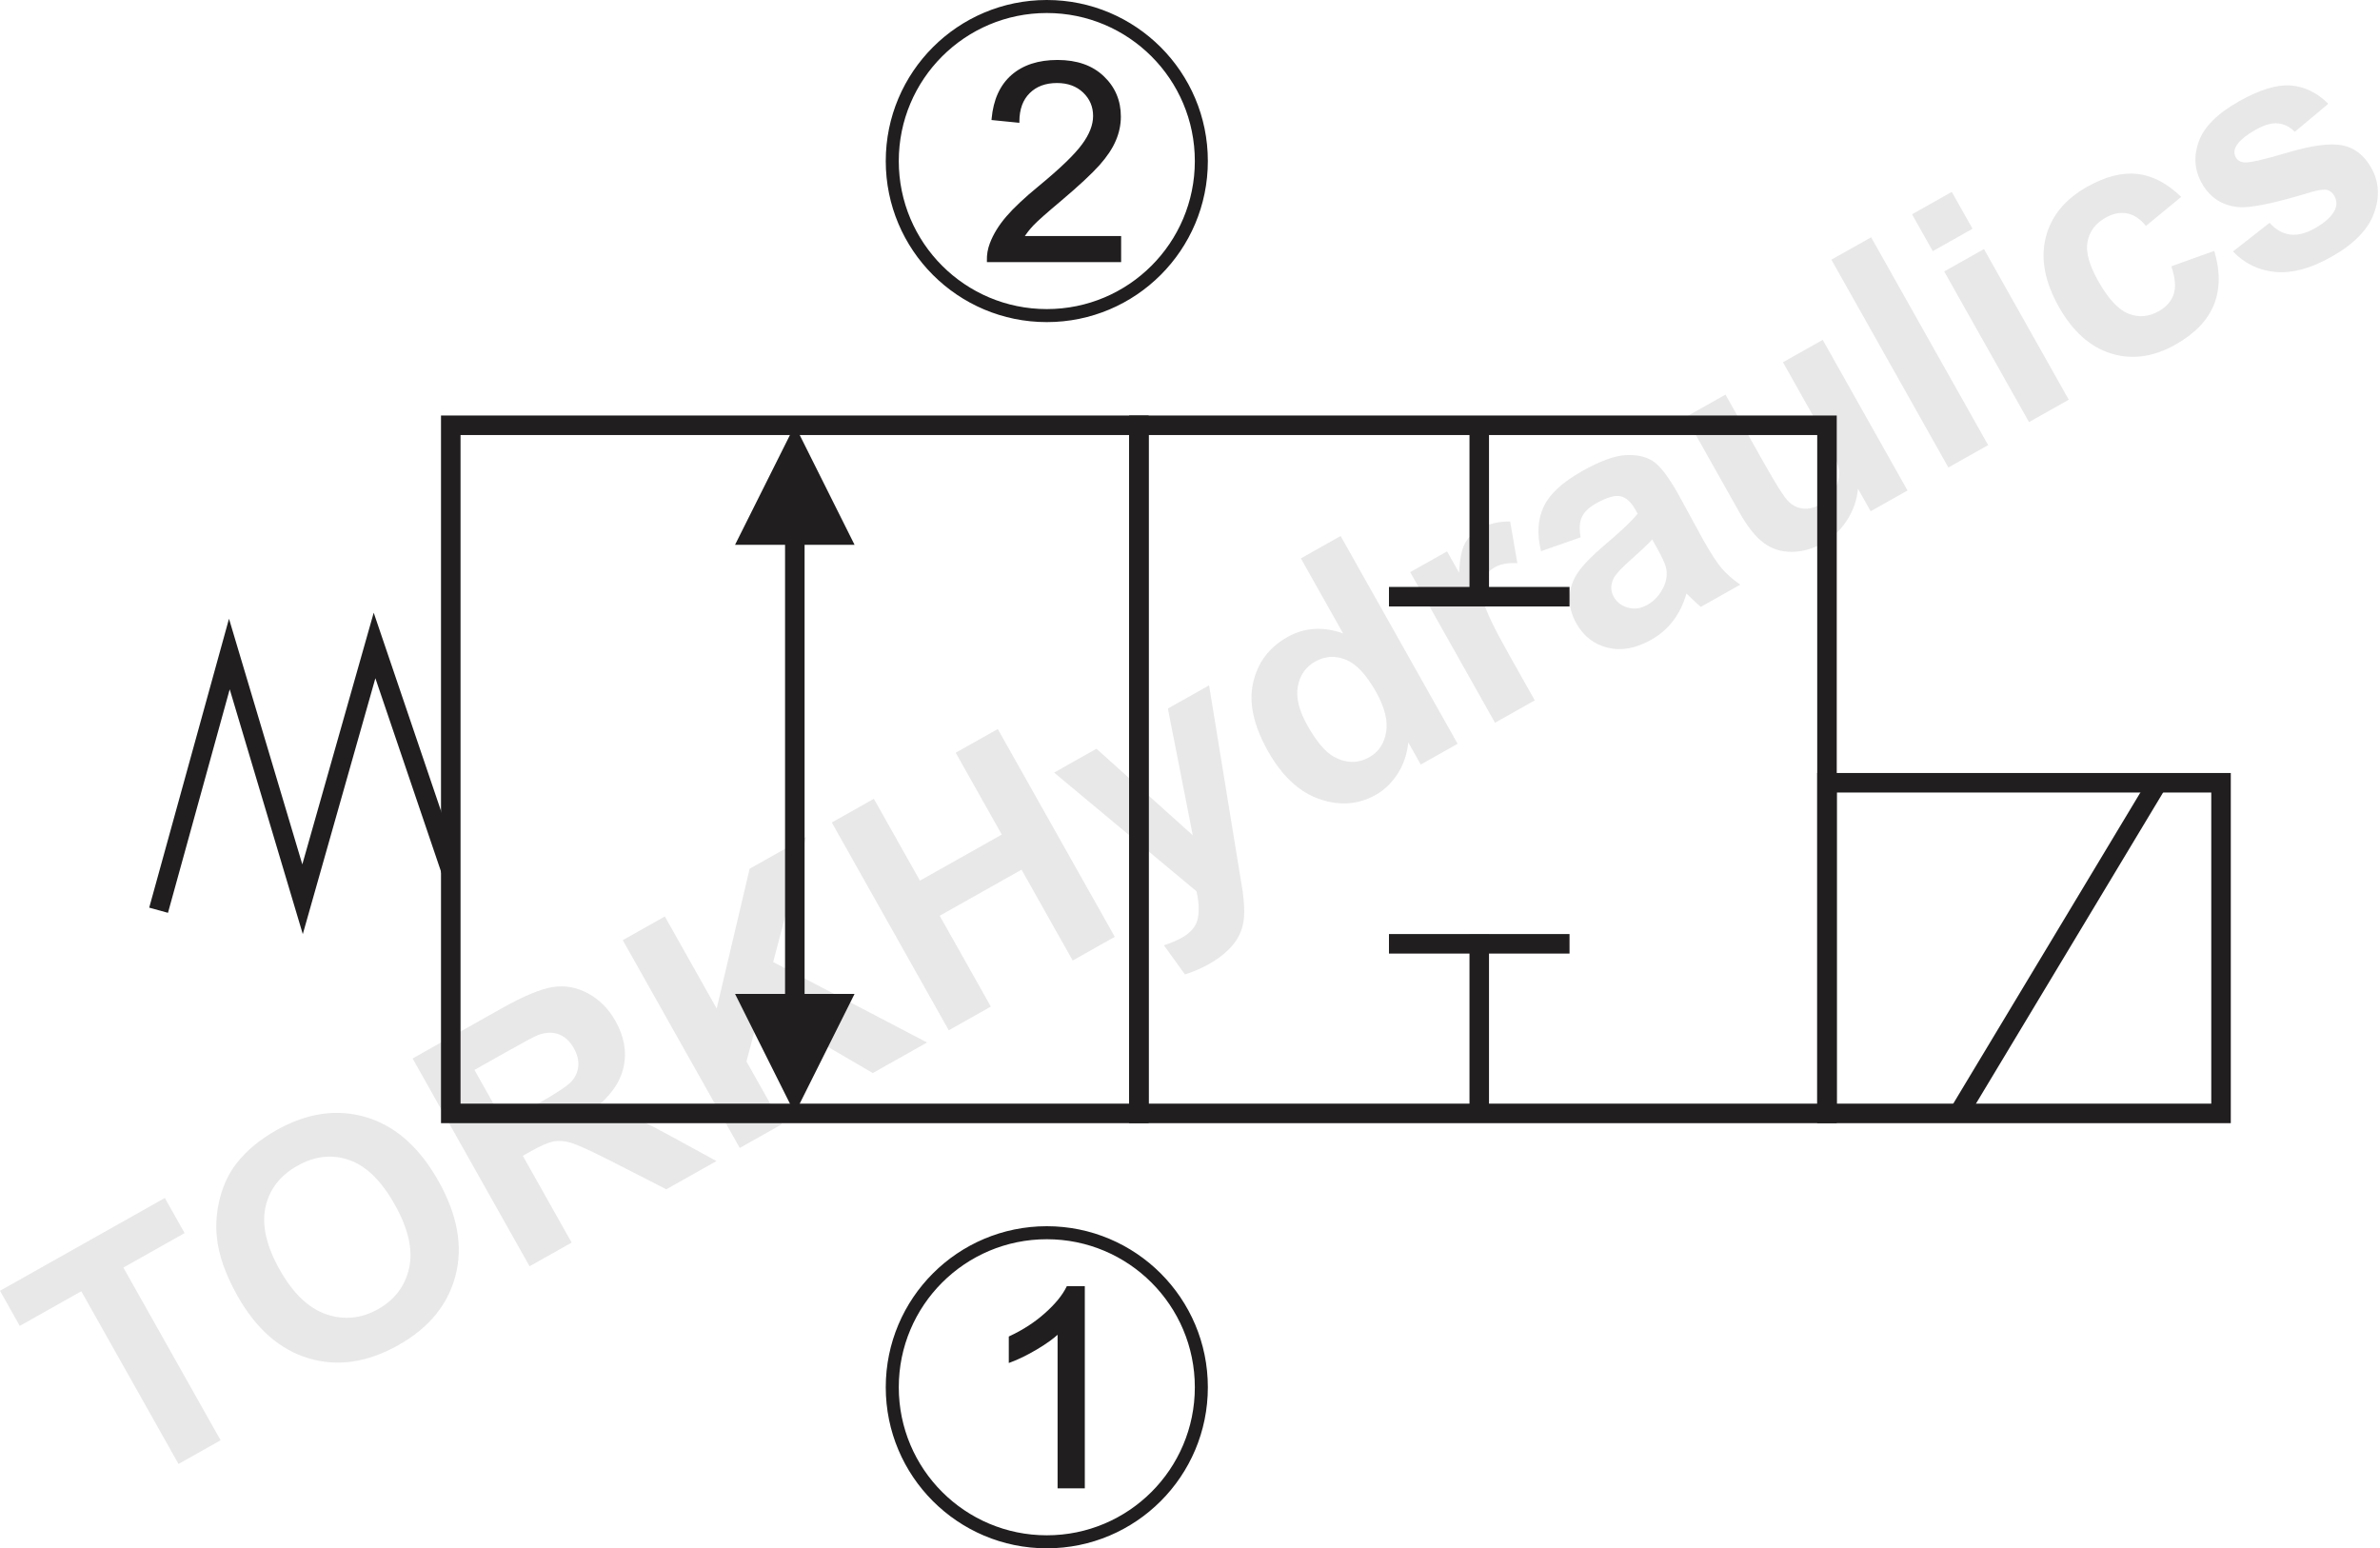
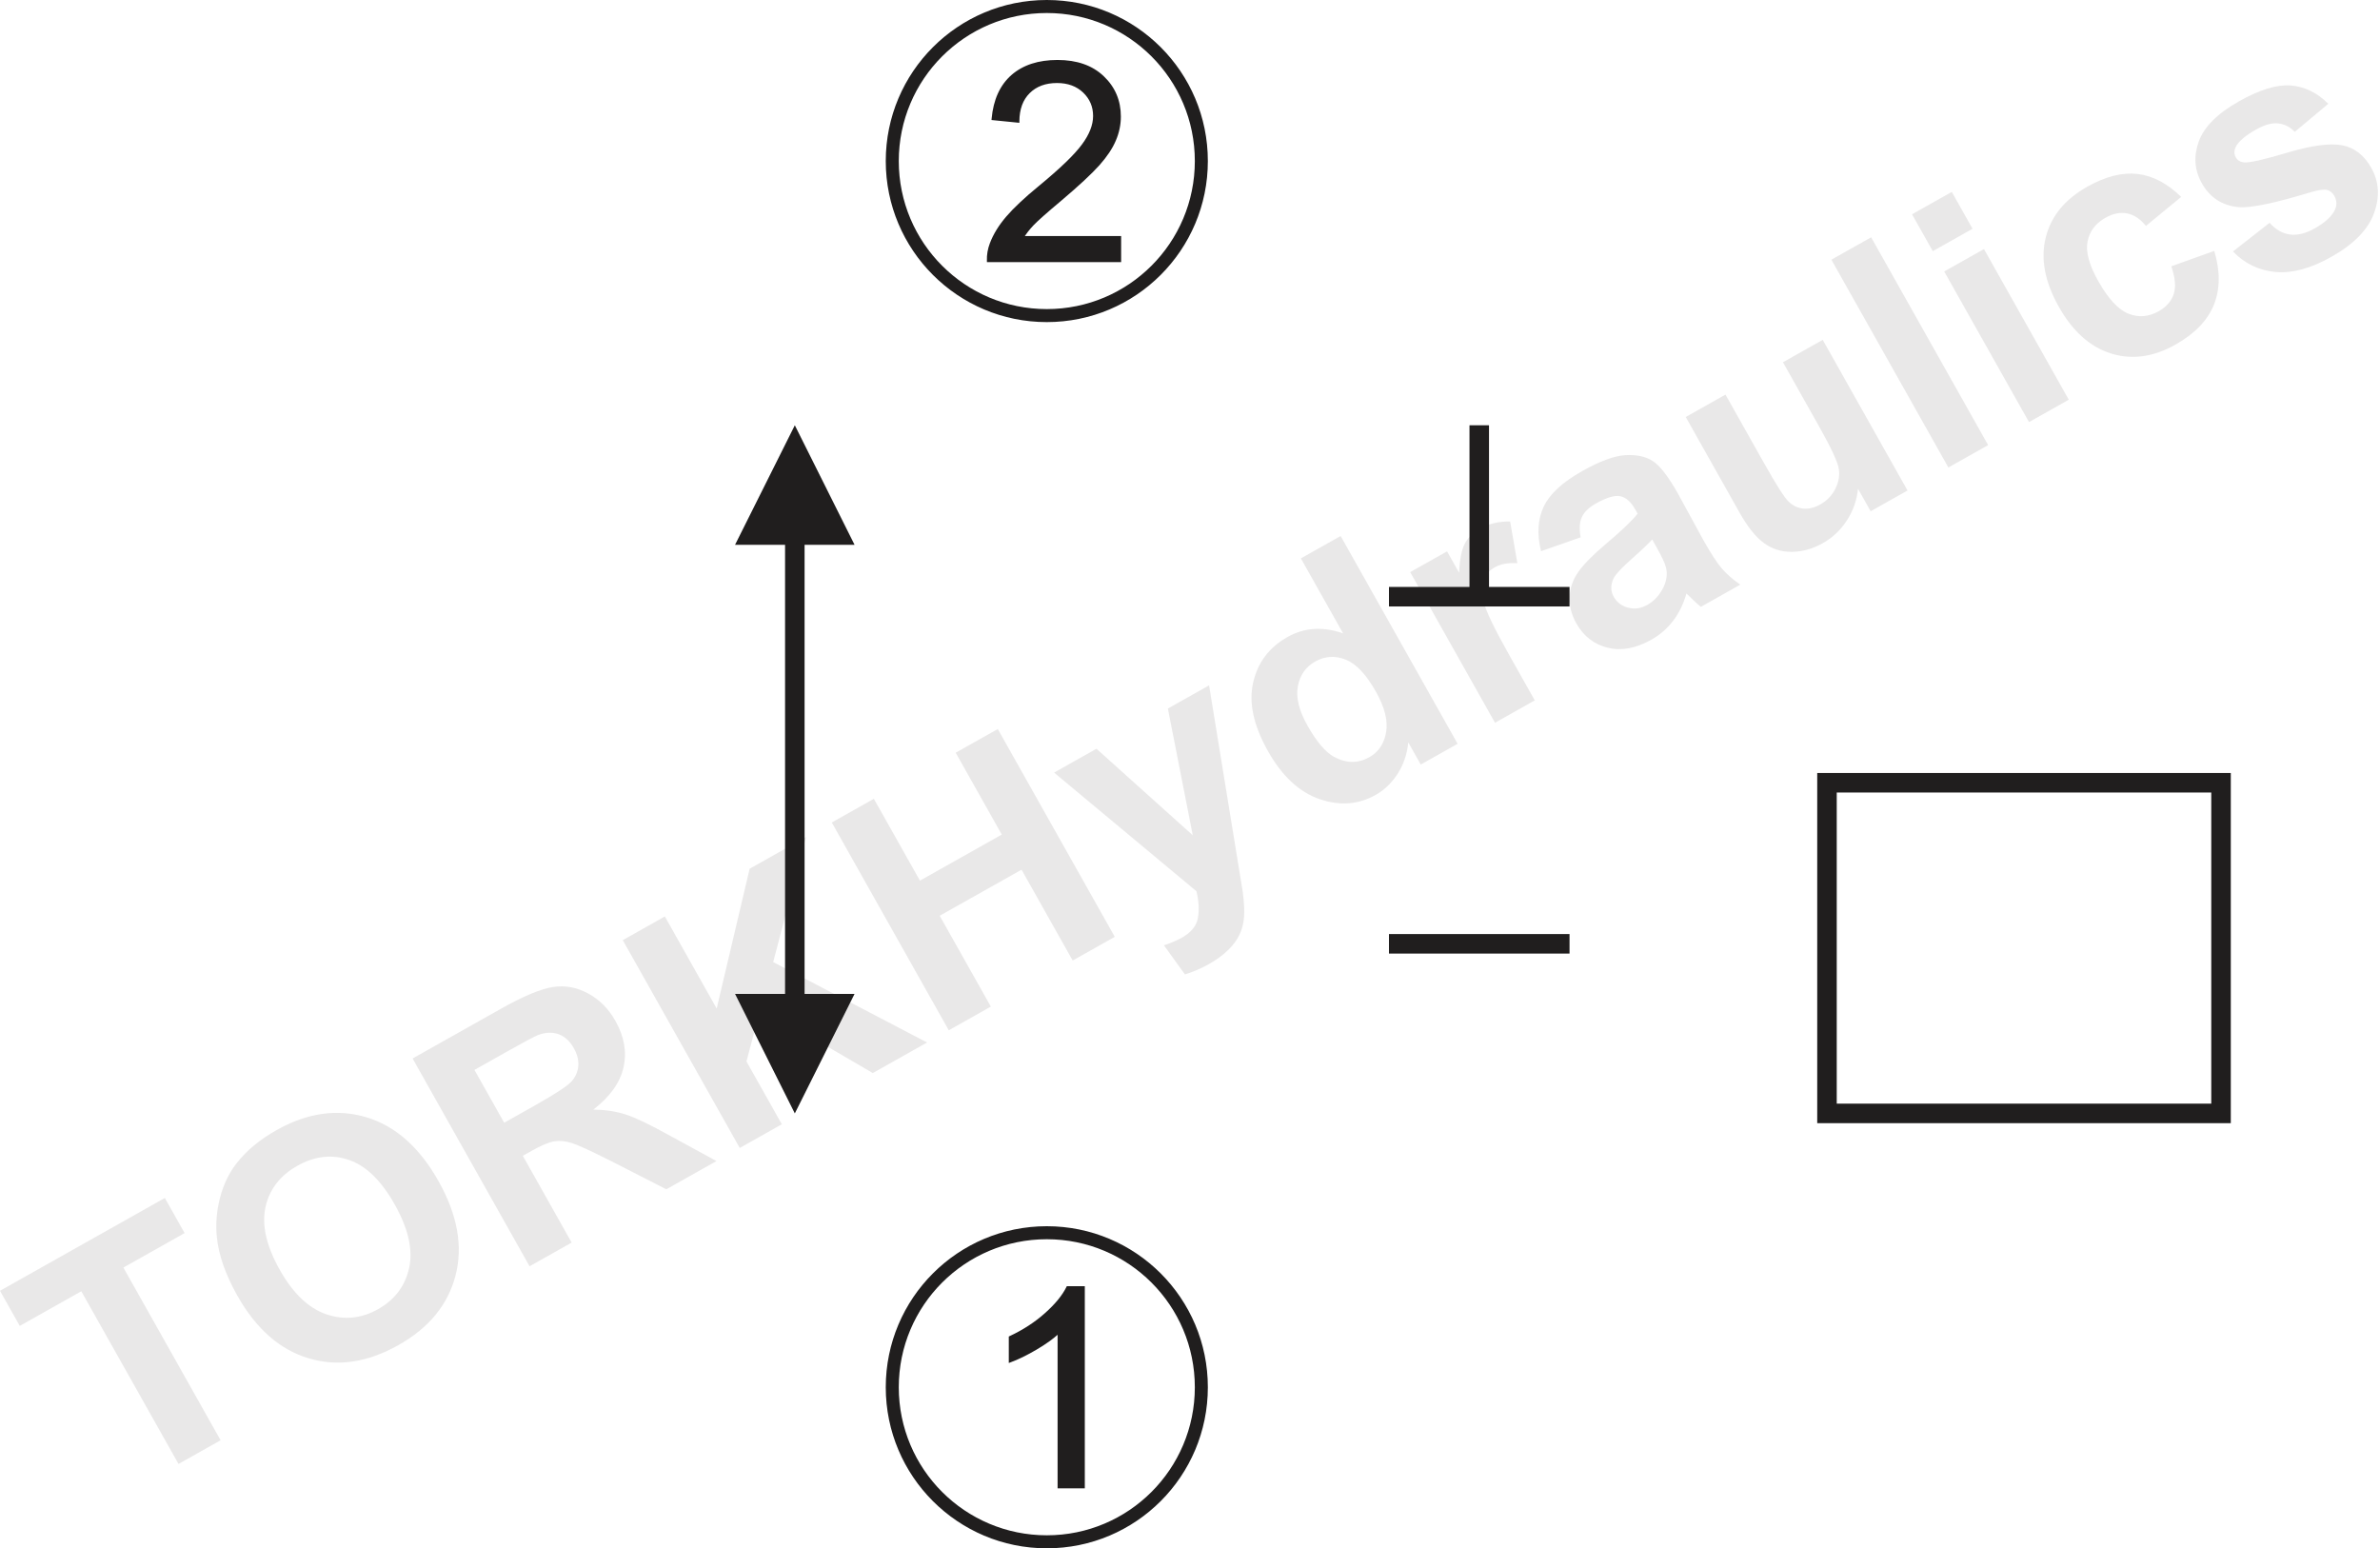
<svg xmlns="http://www.w3.org/2000/svg" xml:space="preserve" width="98.819mm" height="64.285mm" version="1.1" style="shape-rendering:geometricPrecision; text-rendering:geometricPrecision; image-rendering:optimizeQuality; fill-rule:evenodd; clip-rule:evenodd" viewBox="0 0 6443.75 4191.87">
  <defs>
    <style type="text/css">
   
    .fil1 {fill:#201E1E;fill-rule:nonzero}
    .fil0 {fill:#373435;fill-rule:nonzero;fill-opacity:0.11}
   
  </style>
  </defs>
  <g id="Layer_x0020_1">
    <path class="fil0" d="M483.33 3963.46l-263.22 -467.53 -166.58 93.79 -53.53 -95.07 446.31 -251.28 53.53 95.07 -165.8 93.34 263.22 467.53 -113.94 64.14zm159.28 -455.66c-32.29,-57.36 -50.78,-110.42 -55.59,-159.1 -3.45,-35.84 -0.42,-71.51 8.87,-106.76 9.31,-35.24 24.02,-65.78 44.07,-91.73 26.77,-34.56 63.04,-64.81 108.87,-90.61 83.03,-46.75 163.82,-58.26 242.7,-34.88 78.82,23.58 144.02,81.2 195.71,173.01 51.24,91.02 66.6,176.2 46.13,255.33 -20.4,79.26 -72.08,142.16 -154.72,188.69 -83.68,47.11 -164.72,59.1 -242.92,35.69 -78.13,-23.28 -142.54,-79.8 -193.13,-169.64zm114.94 -69.71c35.91,63.78 77.92,103.77 125.96,120.18 47.97,16.28 94.72,11.7 140.03,-13.81 45.45,-25.59 73.42,-62.9 84.27,-111.95 10.64,-49.11 -2.4,-106.28 -39.19,-171.62 -36.35,-64.56 -77.62,-104.79 -123.89,-120.48 -46.21,-15.9 -92.71,-10.59 -139.73,15.88 -46.88,26.4 -75.66,63.82 -86.28,112.05 -10.54,48.37 2.33,104.93 38.82,169.75zm676.29 -9.76l-316.75 -562.6 239.26 -134.71c60.11,-33.84 106.73,-53.37 139.64,-58.62 33.05,-5.33 64.89,0.37 95.79,16.96 30.97,16.71 55.8,41.53 74.53,74.79 23.82,42.31 31.12,84.07 21.85,125.5 -9.27,41.43 -36.46,79.52 -81.65,114.44 32.53,0.49 61.54,4.85 87.05,13.09 25.64,8.16 64.29,26.58 115.9,55.13l130.41 71.11 -135.81 76.46 -150.62 -76.98c-53.76,-27.17 -89.28,-43.39 -106.56,-48.66 -17.08,-5.22 -32.9,-6.66 -47.31,-4.08 -14.53,2.67 -34.83,11.34 -61.03,26.08l-23.04 12.98 132.27 234.94 -113.94 64.15zm-68.77 -388.67l84.07 -47.33c54.48,-30.67 87.08,-52.13 98.11,-64.38 10.9,-12.17 17.15,-26.21 18.4,-41.75 1.39,-15.61 -2.78,-31.89 -12.29,-48.78 -10.69,-18.99 -24.34,-31.31 -41.07,-37.42 -16.65,-5.98 -35.05,-5.28 -55.08,2.03 -10.04,3.92 -38.04,18.83 -84,44.71l-88.66 49.91 80.52 143.01zm637.79 68.3l-316.75 -562.6 113.94 -64.14 140.31 249.22 89.26 -378.47 152.7 -85.97 -88.94 338.62 416.68 217.79 -146.94 82.73 -303.51 -177 -38.6 145.57 95.77 170.11 -113.93 64.14zm565.88 -318.58l-316.75 -562.6 113.94 -64.14 124.75 221.58 221.58 -124.75 -124.75 -221.58 113.94 -64.15 316.75 562.6 -113.94 64.14 -138.47 -245.94 -221.58 124.75 138.47 245.95 -113.94 64.14zm285.21 -697.65l114.72 -64.59 260.69 234.22 -67.4 -343.04 111.58 -62.81 77.17 473.44 13.96 85.45c3.78,29.09 4.93,52.25 3.36,69.69 -1.51,17.23 -5.71,33.05 -12.49,47.05 -6.7,14.12 -17.06,27.89 -31,41.43 -13.81,13.46 -31.02,26.08 -51.58,37.66 -20.7,11.65 -42.38,20.93 -64.84,27.88l-56.77 -78.76c18.74,-6.24 35.02,-13.17 48.64,-20.83 25.14,-14.15 39.61,-31.96 43.32,-53.54 3.72,-21.59 2.4,-45.68 -4.02,-72.08l-385.35 -321.15zm1092.49 -77.99l-99.79 56.18 -33.7 -59.85c-3.5,32.68 -13.47,61.23 -29.5,85.77 -16.09,24.41 -35.69,43.21 -58.74,56.19 -47.01,26.47 -97.84,30.24 -152.67,11.27 -54.7,-19.05 -101.1,-62.25 -139.22,-129.96 -38.93,-69.15 -52.33,-130.94 -39.99,-185.31 12.33,-54.38 43.35,-95.47 93.12,-123.48 45.57,-25.66 95.81,-28.94 150.38,-9.81l-114.28 -202.99 107.64 -60.6 316.75 562.6zm-406.81 -49.85c24.55,43.61 48.34,71.78 71.25,84.58 33.35,18.49 65.54,18.99 96.7,1.44 24.75,-13.93 39.87,-36.42 45.21,-67.37 5.47,-31.03 -3.65,-67.45 -27.39,-109.62 -26.47,-47.01 -53.87,-76.08 -82.42,-87.27 -28.54,-11.18 -55.84,-9.43 -82.17,5.39 -25.54,14.37 -41.13,36.61 -46.92,66.77 -5.65,30.09 2.88,65.47 25.74,106.07zm615.69 -67.75l-107.64 60.6 -229.6 -407.81 99.79 -56.18 32.58 57.88c1.75,-37.03 7.1,-63.67 16.06,-79.92 8.96,-16.26 22.18,-29.22 39.6,-39.03 24.62,-13.86 52.16,-20.4 82.54,-19.74l19.55 112.84c-24.84,-1.55 -45.06,2.08 -60.64,10.85 -15.19,8.56 -25.67,19.97 -31.5,34.12 -5.76,14.27 -5.61,33.85 0.61,58.98 6.21,25.13 28.86,72.41 67.86,141.68l70.78 125.72zm124.19 -441.42l-107.17 37.57c-11.41,-46.01 -9.02,-86.17 7.07,-120.4 16.08,-34.24 50.65,-66.28 103.56,-96.07 48.06,-27.06 87.11,-41.63 117.1,-43.51 29.86,-1.81 54.6,3.23 74.04,15.4 19.44,12.16 42.35,41.52 68.74,88.41l69.22 126.61c20.12,35.75 36.72,61.25 49.71,76.35 12.99,15.11 29.65,29.7 49.99,43.77l-106.86 60.17c-6.74,-5.53 -16.17,-14.01 -28.04,-25.61 -5.32,-5.46 -8.99,-8.91 -10.88,-10.43 -8.16,28.4 -20.21,52.94 -36.08,73.78 -15.86,20.83 -35.55,37.95 -59.25,51.3 -41.78,23.52 -81.2,30.71 -118.12,21.48 -36.85,-9.09 -65.12,-31.12 -84.74,-65.94 -12.9,-22.93 -18.98,-46.58 -18.15,-70.85 0.91,-24.13 8.41,-46.64 22.93,-67.41 14.39,-20.69 38.22,-45.14 71.49,-73.36 44.98,-37.74 74.94,-66.34 89.75,-85.36l-6.12 -10.87c-11.79,-20.95 -25.31,-33.01 -40.61,-36.29 -15.36,-3.08 -37.25,3.38 -65.66,19.37 -19.25,10.84 -32.05,23.04 -38.43,36.82 -6.59,13.71 -7.64,32.07 -3.48,55.08zm193.69 5.82c-11.17,12.32 -29.94,30.14 -56.32,53.44 -26.25,23.23 -42.35,40.57 -48.13,51.76 -8.34,17.97 -8.33,34.53 0.3,49.85 8.55,15.19 21.49,24.98 38.94,29.64 17.46,4.66 34.83,2.13 52.25,-7.68 19.38,-10.92 34.36,-27.8 44.89,-50.46 7.44,-17.12 9.44,-33.78 5.54,-50.2 -2.41,-10.71 -10.85,-29.08 -25.37,-54.87l-12.1 -21.48zm591.52 -76.38l-34.36 -61.03c-2.69,30.15 -12.47,58.41 -29.4,85.02 -17.01,26.47 -38.94,47.28 -65.77,62.38 -27.5,15.49 -55.52,23.32 -84.04,23.51 -28.65,0.27 -53.95,-7.91 -75.89,-24.19 -22.13,-16.34 -43.94,-43.73 -65.61,-82.24l-145.62 -258.65 107.65 -60.61 105.73 187.8c32.37,57.49 54.1,91.47 65.46,102.15 11.23,10.76 24.26,17.05 39.07,18.54 14.75,1.7 30.25,-2.02 46.49,-11.16 18.47,-10.39 32.1,-24.79 41.08,-43.13 8.99,-18.35 11.87,-36.52 8.76,-54.6 -3.11,-18.08 -21,-56.3 -53.96,-114.84l-97.04 -172.34 107.66 -60.61 229.6 407.81 -99.79 56.19zm210.45 -118.49l-316.75 -562.6 107.65 -60.6 316.75 562.6 -107.65 60.6zm-42.25 -585.72l-56.18 -99.79 107.65 -60.6 56.18 99.79 -107.64 60.61zm260.56 462.81l-229.6 -407.81 107.64 -60.61 229.6 407.81 -107.64 60.6zm412 -609.67l-95.46 78.58c-15.41,-19.09 -32.45,-30.37 -51.19,-33.95 -18.68,-3.46 -38.07,0.39 -58.24,11.74 -26.85,15.12 -43.09,36.5 -48.6,64.1 -5.51,27.59 3.98,63.12 28.53,106.73 27.28,48.46 54.64,78.07 82.16,88.96 27.52,10.9 54.86,8.61 82.1,-6.72 20.43,-11.51 33.88,-26.84 40.28,-45.8 6.53,-19.03 4.42,-44.22 -6.29,-75.8l116.25 -41.65c16.43,54.91 16.07,103.58 -1.1,146.01 -17.16,42.42 -51.92,78.39 -104.44,107.96 -59.45,33.47 -117.61,41.38 -174.14,23.7 -56.72,-17.74 -103.75,-59.91 -141.27,-126.57 -37.97,-67.44 -49.65,-129.86 -35.32,-187.43 14.33,-57.56 51.85,-103.35 112.48,-137.48 49.5,-27.87 94.97,-39.33 136.32,-34.49 41.22,4.9 80.46,25.58 117.91,62.1zm140.24 147.68l99.14 -77.54c16.31,18.24 34.52,28.85 54.71,31.63 20.14,2.98 42.94,-2.78 68.21,-17.01 27.89,-15.7 45.97,-32.61 54.36,-50.78 5.37,-12.51 4.63,-24.86 -2.15,-36.91 -4.57,-8.12 -11.03,-13.45 -19.16,-15.94 -8.24,-2.09 -23.02,-0.15 -44.05,6 -97.93,29.77 -162.94,43.27 -195.17,40.55 -44.81,-3.93 -78.17,-25.5 -100.21,-64.65 -19.99,-35.49 -22.71,-73.1 -8.38,-112.91 14.33,-39.81 50.76,-76.18 109.3,-109.14 55.79,-31.4 102.46,-45.61 139.82,-42.67 37.43,3.08 71.34,19.5 101.69,49.51l-90.75 75.93c-13.32,-13.54 -28.63,-21.13 -45.6,-22.79 -16.97,-1.66 -36.75,3.96 -59.41,16.72 -28.55,16.07 -46.76,31.5 -54.71,46.5 -5.08,10.27 -5.01,19.89 0.01,28.8 4.35,7.72 11.57,12.29 21.79,13.6 13.88,1.67 53.22,-7.19 118.21,-26.54 65,-19.35 114.2,-26 147.68,-19.85 33.43,6.36 59.8,26.87 79.12,61.19 21.02,37.32 23.57,78.31 7.38,122.78 -16.05,44.39 -54.69,83.92 -115.98,118.42 -55.52,31.26 -105.86,44.77 -150.96,40.66 -44.95,-4.18 -83.28,-22.61 -114.9,-55.52z" />
    <g id="_2231904538416">
-       <path class="fil1" d="M1220.44 1124.96l1889.45 0 0 1915.88 -1915.88 0 0 -1915.88 26.43 0zm1836.6 52.85l-1810.17 0 0 1810.17 1810.17 0 0 -1810.17z" />
-       <path class="fil1" d="M4920.06 1177.81l-1810.17 0 0 1810.17 1810.17 0 0 -1810.17zm-1836.6 -52.85l1889.46 0 0 1915.88 -1915.88 0 0 -1915.88 26.42 0z" />
      <path class="fil1" d="M4946.49 2092.81l1093.28 0 0 948.03 -1119.71 0 0 -948.03 26.43 0zm1040.42 52.85l-1014 0 0 842.32 1014 0 0 -842.32z" />
      <polygon class="fil1" points="2151.95,1151.39 2313.69,1474.97 2178.38,1474.97 2178.38,2690.83 2313.69,2690.83 2151.95,3014.41 1990.11,2690.83 2125.52,2690.83 2125.52,1474.97 1990.11,1474.97 " />
-       <polygon class="fil1" points="5864.22,2132.75 5325.79,3027.94 5280.57,3000.89 5818.99,2105.71 " />
      <polygon class="fil1" points="4031.41,1151.39 4031.41,1640.26 3978.56,1640.26 3978.56,1151.39 " />
      <polygon class="fil1" points="3760.56,1589.05 4249.43,1589.05 4249.43,1641.91 3760.56,1641.91 " />
-       <polygon class="fil1" points="3978.56,3019.36 3978.56,2530.49 4031.41,2530.49 4031.41,3019.36 " />
      <polygon class="fil1" points="3760.56,2528.83 4249.43,2528.83 4249.43,2581.68 3760.56,2581.68 " />
-       <path class="fil1" d="M2834.18 3319.82c120.39,0 229.42,48.81 308.32,127.7 78.89,78.9 127.7,187.93 127.7,308.32 0,120.39 -48.81,229.42 -127.7,308.32 -78.89,78.89 -187.93,127.7 -308.32,127.7 -120.39,0 -229.43,-48.81 -308.32,-127.7 -78.89,-78.89 -127.7,-187.93 -127.7,-308.32 0,-120.39 48.81,-229.43 127.7,-308.32 78.91,-78.89 187.93,-127.7 308.32,-127.7zm283.41 152.61c-72.52,-72.51 -172.73,-117.37 -283.41,-117.37 -110.68,0 -210.89,44.86 -283.41,117.37 -72.52,72.52 -117.37,172.73 -117.37,283.41 0,110.68 44.86,210.89 117.37,283.41 72.52,72.52 172.73,117.37 283.41,117.37 110.68,0 210.89,-44.85 283.41,-117.37 72.51,-72.52 117.37,-172.73 117.37,-283.41 0,-110.68 -44.86,-210.89 -117.37,-283.41z" />
+       <path class="fil1" d="M2834.18 3319.82c120.39,0 229.42,48.81 308.32,127.7 78.89,78.9 127.7,187.93 127.7,308.32 0,120.39 -48.81,229.42 -127.7,308.32 -78.89,78.89 -187.93,127.7 -308.32,127.7 -120.39,0 -229.43,-48.81 -308.32,-127.7 -78.89,-78.89 -127.7,-187.93 -127.7,-308.32 0,-120.39 48.81,-229.43 127.7,-308.32 78.91,-78.89 187.93,-127.7 308.32,-127.7m283.41 152.61c-72.52,-72.51 -172.73,-117.37 -283.41,-117.37 -110.68,0 -210.89,44.86 -283.41,117.37 -72.52,72.52 -117.37,172.73 -117.37,283.41 0,110.68 44.86,210.89 117.37,283.41 72.52,72.52 172.73,117.37 283.41,117.37 110.68,0 210.89,-44.85 283.41,-117.37 72.51,-72.52 117.37,-172.73 117.37,-283.41 0,-110.68 -44.86,-210.89 -117.37,-283.41z" />
      <path class="fil1" d="M2933.28 4025.75l-66.07 0 0 -420.67c-15.89,15.27 -36.79,30.41 -62.57,45.55 -25.77,15.14 -49.05,26.53 -69.56,34.04l0 -63.83c36.91,-17.25 69.19,-38.28 96.84,-63.05 27.65,-24.65 47.3,-48.55 58.81,-71.82l42.55 0 0 539.77z" />
      <path class="fil1" d="M2933.28 4029.55l-69.88 0 0 -415.8c-6.49,5.76 -13.68,11.52 -21.54,17.23 -10.46,7.6 -22.25,15.25 -35.3,22.91 -12.98,7.63 -25.35,14.32 -36.99,20.01 -11.67,5.71 -22.75,10.5 -33.21,14.33l-5.09 1.86 0 -71.66 2.2 -1.02c18.3,-8.56 35.46,-18.05 51.43,-28.45 15.97,-10.39 30.82,-21.74 44.5,-34 13.69,-12.22 25.4,-24.22 35.06,-36 9.6,-11.72 17.25,-23.29 22.87,-34.67l1.06 -2.13 48.7 0 0 547.38 -3.8 0zm-62.27 -7.61l58.46 0 0 -532.16 -36.41 0c-5.75,11.18 -13.36,22.54 -22.76,34 -9.94,12.14 -21.92,24.44 -35.85,36.86 -13.95,12.49 -29.12,24.08 -45.42,34.68 -15.66,10.19 -32.38,19.51 -50.15,27.93l0 55.93c8.6,-3.35 17.74,-7.39 27.36,-12.08 11.54,-5.63 23.73,-12.23 36.48,-19.73 12.7,-7.46 24.29,-14.98 34.68,-22.53 10.3,-7.49 19.37,-15 27.18,-22.48l6.43 -6.18 0 425.77z" />
      <path class="fil1" d="M2834.18 0c120.39,0 229.42,48.81 308.32,127.71 78.89,78.9 127.7,187.93 127.7,308.31 0,120.39 -48.81,229.42 -127.7,308.32 -78.89,78.89 -187.93,127.71 -308.32,127.71 -120.39,0 -229.43,-48.81 -308.32,-127.71 -78.89,-78.89 -127.7,-187.93 -127.7,-308.32 0,-120.39 48.81,-229.43 127.7,-308.31 78.91,-78.89 187.93,-127.71 308.32,-127.71zm283.41 152.62c-72.52,-72.51 -172.73,-117.38 -283.41,-117.38 -110.68,0 -210.89,44.87 -283.41,117.38 -72.52,72.52 -117.37,172.72 -117.37,283.4 0,110.69 44.86,210.89 117.37,283.41 72.52,72.52 172.73,117.38 283.41,117.38 110.68,0 210.89,-44.86 283.41,-117.38 72.51,-72.52 117.37,-172.72 117.37,-283.41 0,-110.68 -44.86,-210.89 -117.37,-283.4z" />
      <path class="fil1" d="M3031.61 642.86l0 63.06 -355.84 0c-0.5,-15.89 2.13,-31.15 7.76,-45.93 9.13,-24.14 23.77,-48.04 43.92,-71.44 20.14,-23.4 48.92,-50.42 86.33,-81.08 58.18,-47.92 97.72,-85.83 118.36,-113.86 20.78,-28.03 31.16,-54.55 31.16,-79.58 0,-26.15 -9.38,-48.18 -28.14,-66.19 -18.77,-17.89 -43.3,-26.9 -73.45,-26.9 -31.91,0 -57.43,9.51 -76.58,28.53 -19.14,18.9 -28.78,45.18 -29.02,78.83l-67.57 -6.76c4.62,-50.54 22.14,-89.09 52.43,-115.61 30.41,-26.52 71.06,-39.78 122.24,-39.78 51.56,0 92.47,14.26 122.5,42.92 30.16,28.64 45.17,64.18 45.17,106.48 0,21.51 -4.38,42.67 -13.26,63.43 -8.76,20.89 -23.4,42.8 -43.79,65.81 -20.53,22.89 -54.44,54.55 -101.73,94.6 -39.67,33.28 -65.19,55.8 -76.46,67.69 -11.25,11.89 -20.51,23.77 -27.89,35.79l263.87 0z" />
      <path class="fil1" d="M3035.42 642.86l0 66.87 -363.32 0 -0.12 -3.69c-0.25,-8.19 0.29,-16.25 1.62,-24.13 1.34,-7.91 3.49,-15.67 6.38,-23.26 4.65,-12.3 10.73,-24.57 18.19,-36.72 7.4,-12.06 16.22,-24.03 26.39,-35.84 10.09,-11.74 22.42,-24.46 36.99,-38.12 14.51,-13.63 31.13,-28.13 49.83,-43.44 28.98,-23.85 53.35,-45.25 73.05,-64.18 19.54,-18.79 34.46,-35.13 44.66,-48.98 10.19,-13.73 17.84,-27.09 22.89,-40.04 5.01,-12.81 7.52,-25.25 7.52,-37.29 0,-12.57 -2.24,-24.13 -6.72,-34.66 -4.49,-10.56 -11.24,-20.16 -20.23,-28.79 -9,-8.57 -19.41,-15.05 -31.15,-19.35 -11.82,-4.31 -25.05,-6.49 -39.68,-6.49 -30.88,0 -55.52,9.15 -73.9,27.41 -9.17,9.05 -16.08,19.89 -20.72,32.5 -4.66,12.72 -7.08,27.3 -7.19,43.66l-0.02 4.17 -75.46 -7.55 0.34 -3.74c2.35,-25.7 7.99,-48.38 16.89,-68 8.96,-19.76 21.26,-36.5 36.82,-50.13 15.59,-13.6 33.82,-23.81 54.64,-30.6 20.74,-6.75 44.11,-10.14 70.09,-10.14 26.21,0 49.79,3.66 70.63,10.96 20.9,7.31 39.09,18.32 54.49,33.01 15.42,14.65 27,31.12 34.74,49.33 7.75,18.26 11.61,38.24 11.61,59.9 0,11.01 -1.13,21.97 -3.4,32.85 -2.26,10.79 -5.65,21.5 -10.16,32.05 -4.46,10.64 -10.43,21.57 -17.87,32.74 -7.38,11.09 -16.26,22.48 -26.59,34.12 -10.45,11.66 -24.3,25.52 -41.5,41.52 -16.94,15.76 -37.16,33.6 -60.61,53.46 -19.97,16.76 -36.27,30.71 -48.82,41.81 -12.64,11.18 -21.78,19.73 -27.34,25.59 -5.54,5.84 -10.61,11.72 -15.16,17.57 -3.06,3.91 -5.91,7.84 -8.54,11.79l260.74 0 0 3.81zm-7.61 59.26l0 -55.45 -266.86 0 3.55 -5.78c3.76,-6.12 8.02,-12.24 12.75,-18.3 4.71,-6.05 9.92,-12.11 15.64,-18.13 5.69,-6.01 14.98,-14.69 27.8,-26.04 12.92,-11.44 29.27,-25.43 48.96,-41.95 23.42,-19.83 43.55,-37.59 60.32,-53.2 17.06,-15.88 30.75,-29.57 41,-41 10.05,-11.35 18.71,-22.46 25.93,-33.29 7.16,-10.75 12.9,-21.25 17.19,-31.48 4.34,-10.15 7.59,-20.38 9.74,-30.65 2.15,-10.3 3.23,-20.76 3.23,-31.31 0,-20.66 -3.66,-39.65 -10.99,-56.92 -7.3,-17.25 -18.32,-32.87 -32.99,-46.81 -14.6,-13.93 -31.88,-24.39 -51.75,-31.35 -20.01,-7.01 -42.76,-10.51 -68.14,-10.51 -25.18,0 -47.77,3.25 -67.74,9.76 -19.86,6.48 -37.21,16.18 -52,29.08 -14.73,12.9 -26.37,28.76 -34.88,47.53 -8.12,17.93 -13.45,38.56 -15.9,61.84l59.7 5.97c0.47,-15.6 3.01,-29.64 7.57,-42.08 5.03,-13.65 12.53,-25.43 22.52,-35.28 19.88,-19.74 46.3,-29.62 79.23,-29.62 15.5,0 29.61,2.33 42.27,6.97 12.75,4.68 24.03,11.69 33.79,20.98 9.76,9.37 17.11,19.82 21.99,31.3 4.88,11.51 7.34,24.06 7.34,37.64 0,12.96 -2.69,26.34 -8.06,40.05 -5.29,13.54 -13.25,27.49 -23.84,41.77 -10.41,14.16 -25.63,30.84 -45.53,49.97 -19.77,19.01 -44.3,40.54 -73.48,64.58 -18.7,15.33 -35.2,29.72 -49.45,43.1 -14.21,13.34 -26.36,25.87 -36.41,37.55 -9.92,11.5 -18.49,23.15 -25.69,34.87 -7.21,11.72 -13.07,23.57 -17.56,35.43 -2.73,7.18 -4.74,14.46 -5.99,21.83 -1.05,6.21 -1.58,12.53 -1.58,18.95l348.3 0z" />
-       <polygon class="fil1" points="403.98,2457.32 620.01,1675.17 818.52,2340.21 1011.81,1658.83 1245.42,2346.86 1195.46,2363.8 1016.32,1836.22 819.81,2529.01 621.94,1866.15 454.78,2471.36 " />
    </g>
  </g>
</svg>